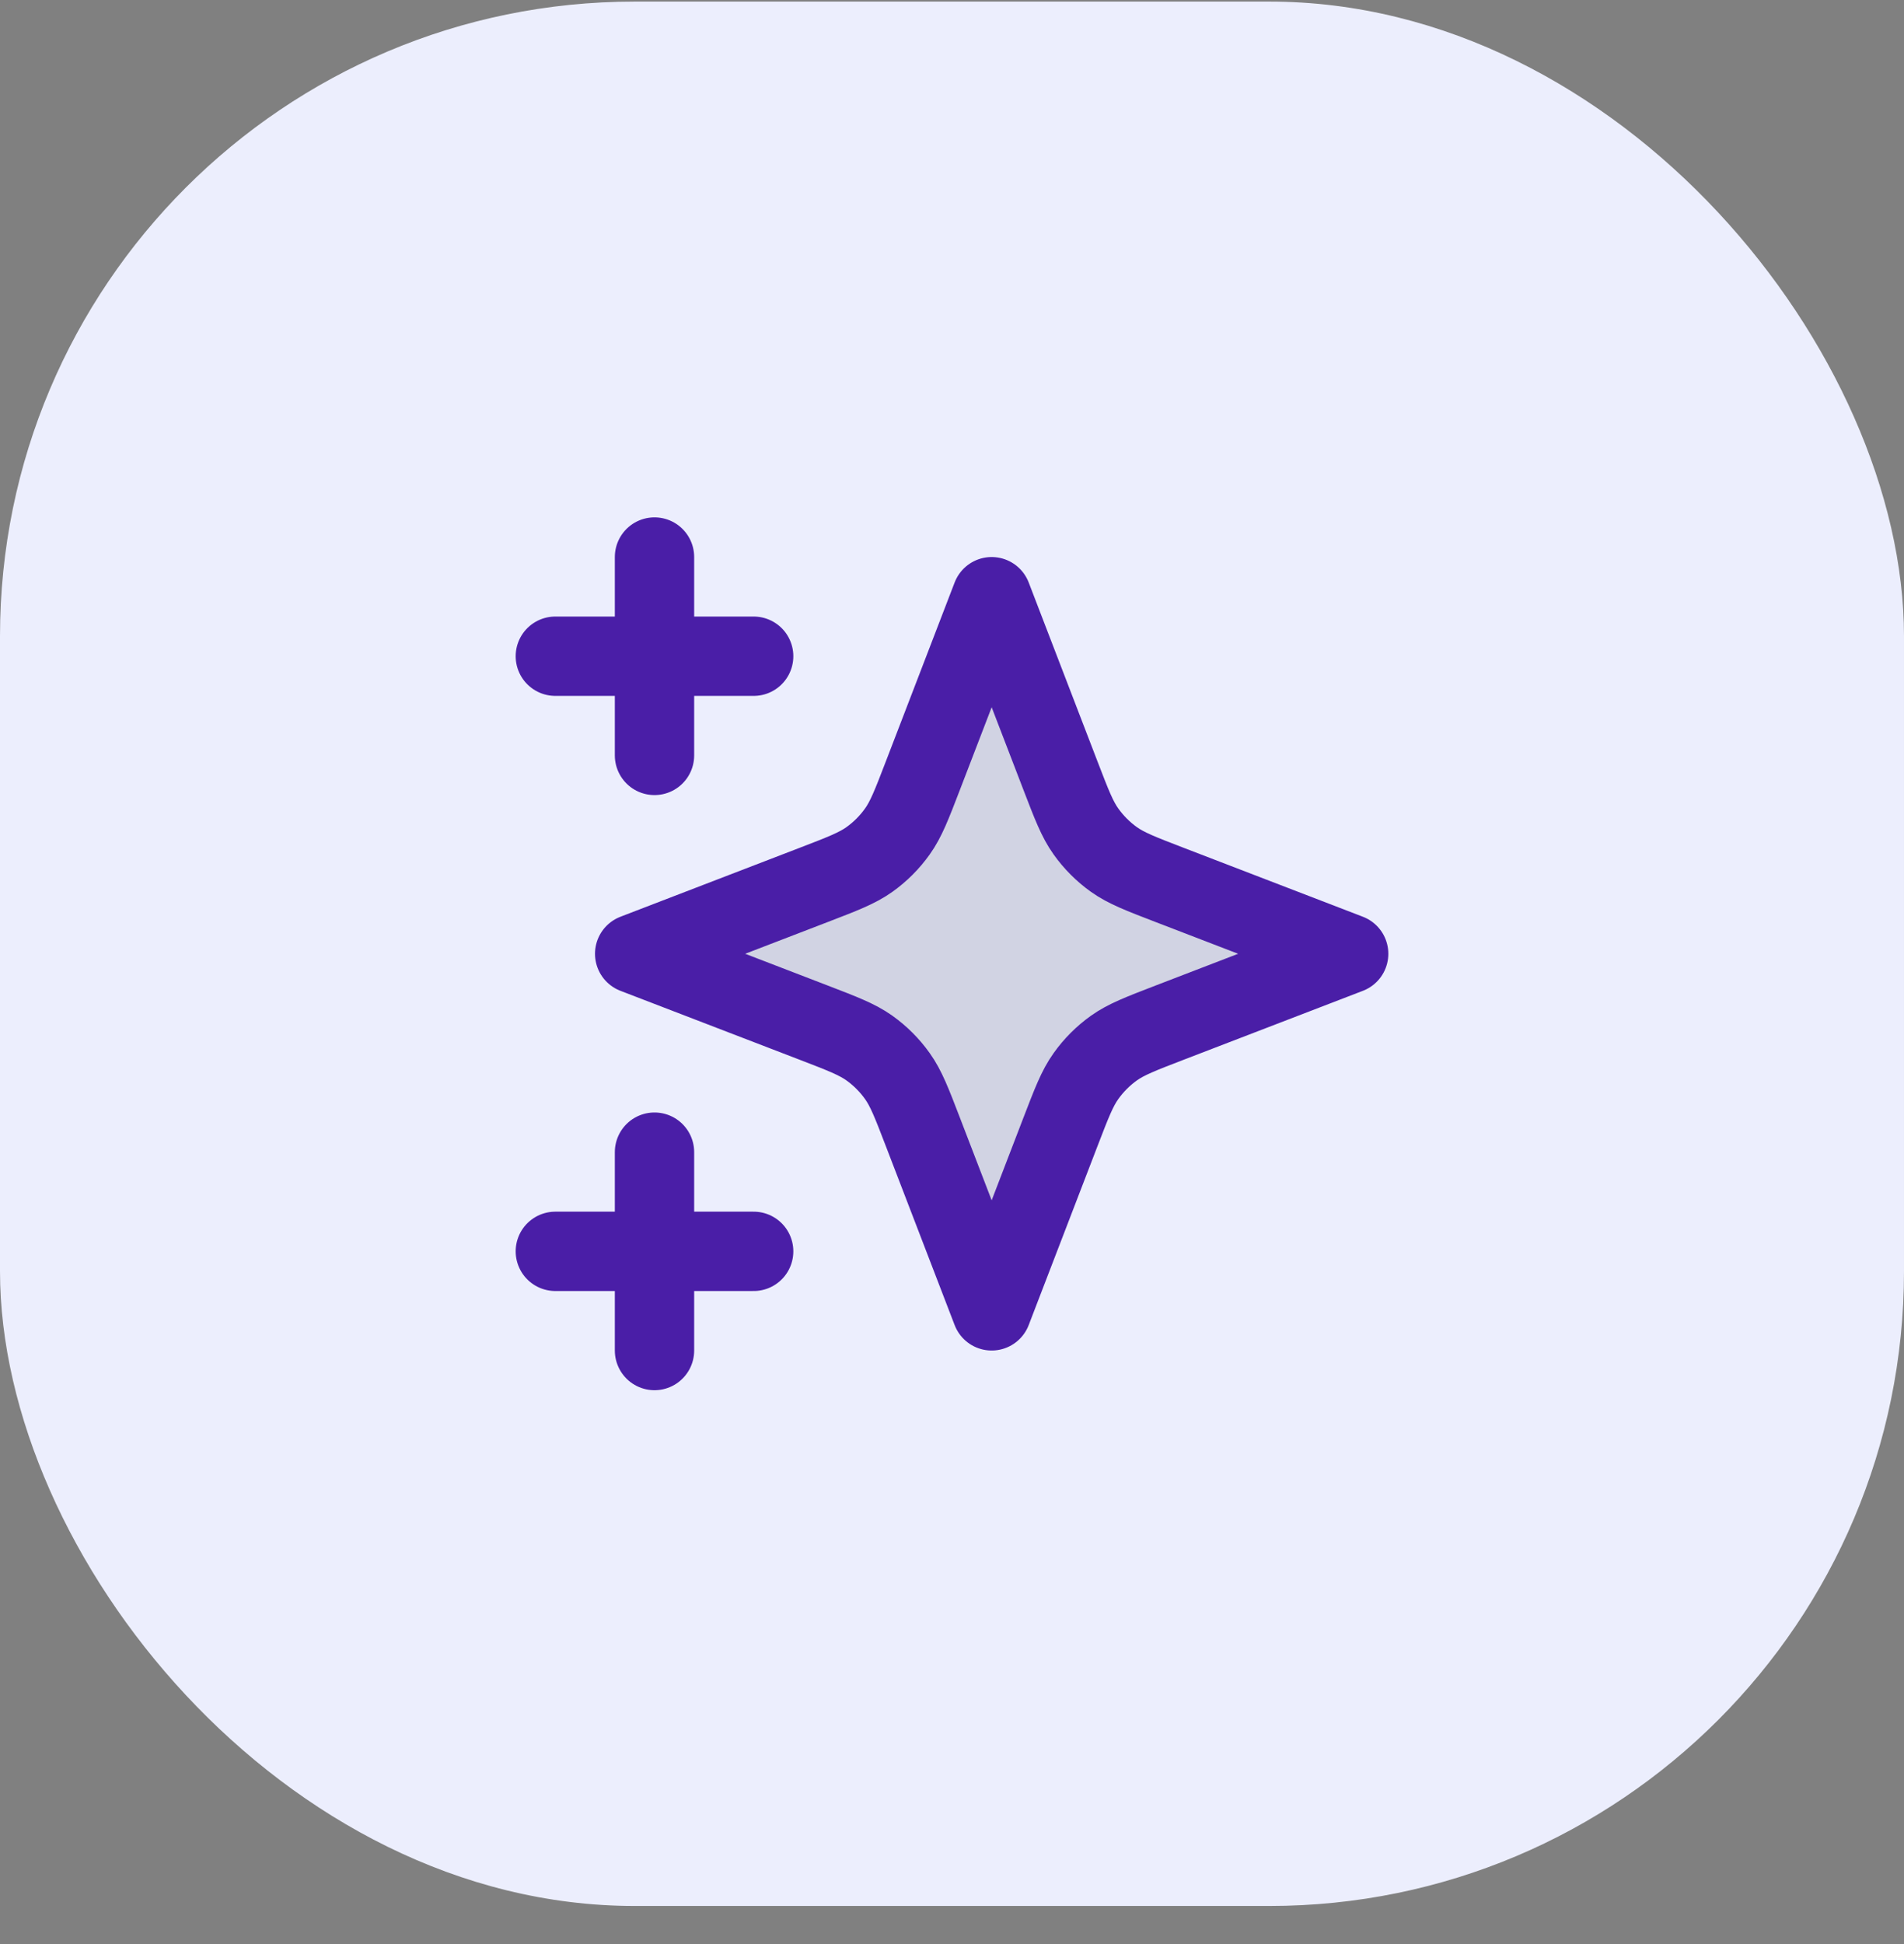
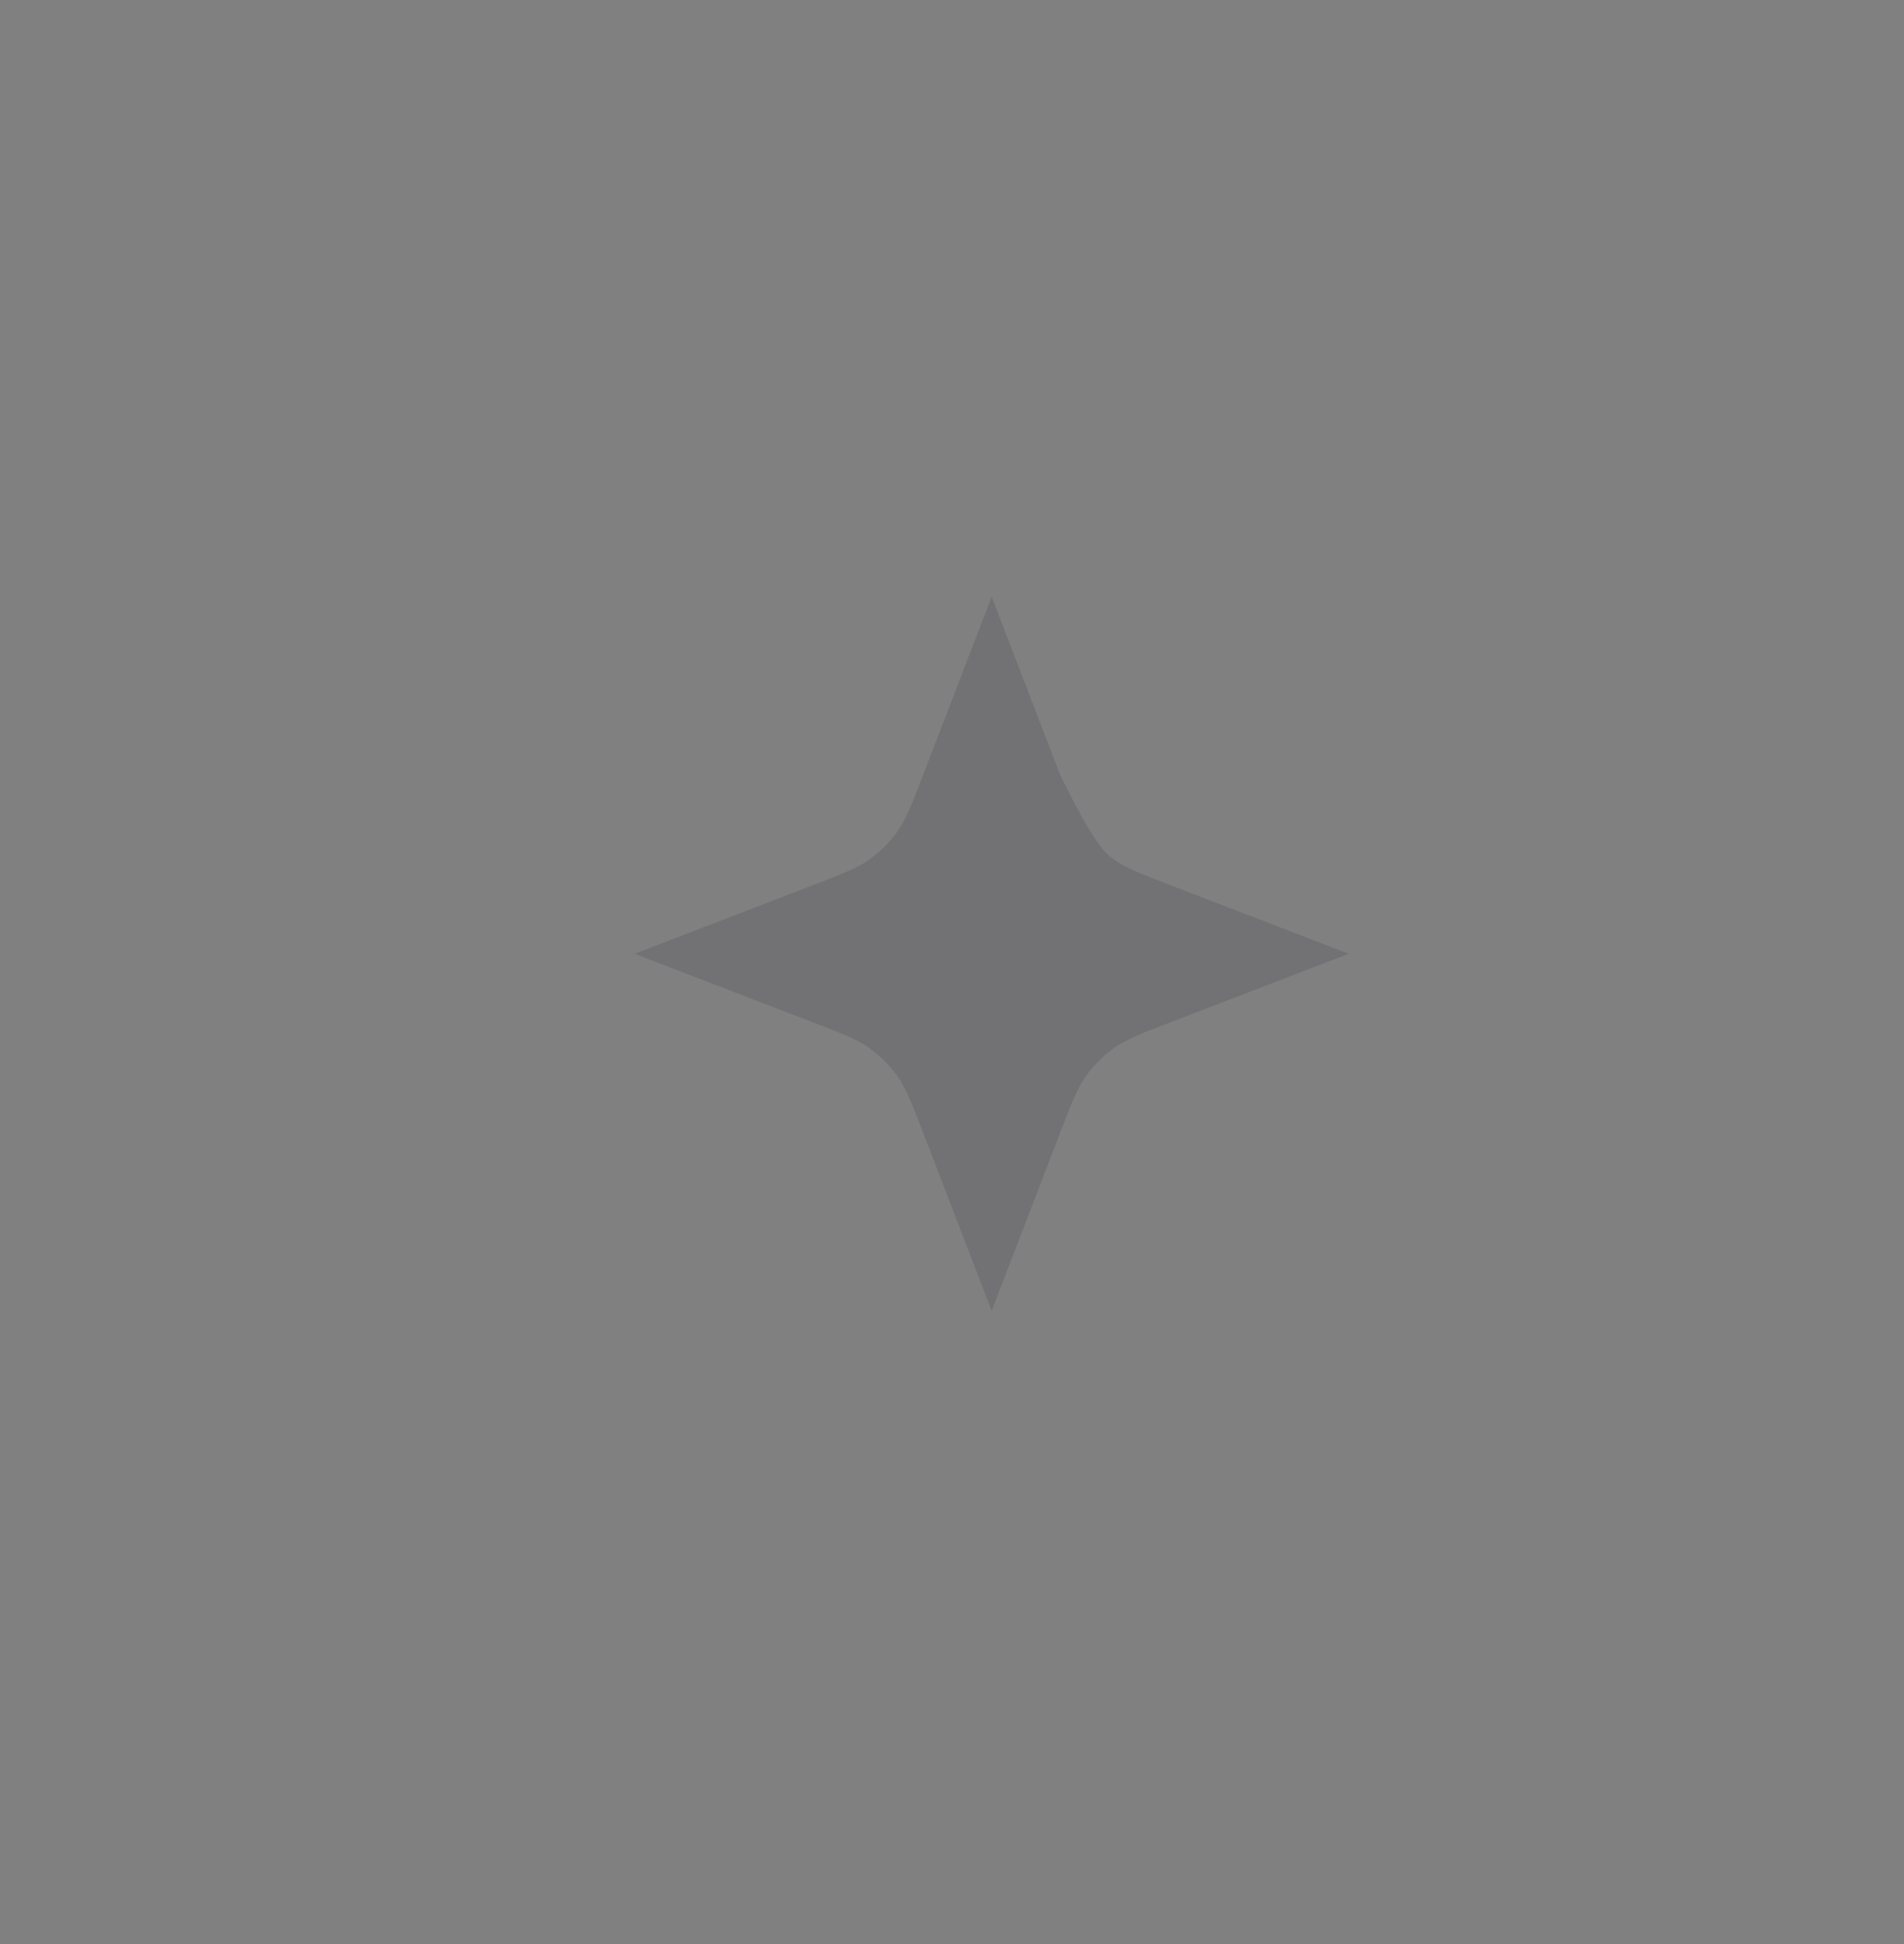
<svg xmlns="http://www.w3.org/2000/svg" width="48" height="49" viewBox="0 0 48 49" fill="none">
  <rect x="0" y="0" width="48" height="49" fill="#808080" stroke="none" />
-   <rect y="0.04" width="48" height="48" rx="16" fill="#ECEEFD" />
-   <path opacity="0.12" d="M25 15.04L26.734 19.549C27.016 20.282 27.157 20.649 27.377 20.957C27.571 21.23 27.81 21.469 28.083 21.664C28.391 21.883 28.758 22.024 29.491 22.306L34 24.04L29.491 25.774C28.758 26.056 28.391 26.197 28.083 26.416C27.81 26.611 27.571 26.85 27.377 27.123C27.157 27.431 27.016 27.798 26.734 28.531L25 33.04L23.266 28.531C22.984 27.798 22.843 27.431 22.623 27.123C22.429 26.85 22.19 26.611 21.917 26.416C21.609 26.197 21.242 26.056 20.509 25.774L16 24.04L20.509 22.306C21.242 22.024 21.609 21.883 21.917 21.664C22.19 21.469 22.429 21.23 22.623 20.957C22.843 20.649 22.984 20.282 23.266 19.549L25 15.04Z" fill="#0A0A22" />
-   <path d="M16.5 34.04V29.04M16.5 19.04V14.04M14 16.54H19M14 31.54H19M25 15.04L23.266 19.549C22.984 20.282 22.843 20.649 22.623 20.957C22.429 21.23 22.19 21.469 21.917 21.664C21.609 21.883 21.242 22.024 20.509 22.306L16 24.04L20.509 25.774C21.242 26.056 21.609 26.197 21.917 26.416C22.19 26.611 22.429 26.85 22.623 27.123C22.843 27.431 22.984 27.798 23.266 28.531L25 33.04L26.734 28.531C27.016 27.798 27.157 27.431 27.377 27.123C27.571 26.85 27.81 26.611 28.083 26.416C28.391 26.197 28.758 26.056 29.491 25.774L34 24.04L29.491 22.306C28.758 22.024 28.391 21.883 28.083 21.664C27.81 21.469 27.571 21.23 27.377 20.957C27.157 20.649 27.016 20.282 26.734 19.549L25 15.04Z" stroke="#4A1EA7" stroke-width="2" stroke-linecap="round" stroke-linejoin="round" />
+   <path opacity="0.12" d="M25 15.04L26.734 19.549C27.571 21.23 27.81 21.469 28.083 21.664C28.391 21.883 28.758 22.024 29.491 22.306L34 24.04L29.491 25.774C28.758 26.056 28.391 26.197 28.083 26.416C27.81 26.611 27.571 26.85 27.377 27.123C27.157 27.431 27.016 27.798 26.734 28.531L25 33.04L23.266 28.531C22.984 27.798 22.843 27.431 22.623 27.123C22.429 26.85 22.19 26.611 21.917 26.416C21.609 26.197 21.242 26.056 20.509 25.774L16 24.04L20.509 22.306C21.242 22.024 21.609 21.883 21.917 21.664C22.19 21.469 22.429 21.23 22.623 20.957C22.843 20.649 22.984 20.282 23.266 19.549L25 15.04Z" fill="#0A0A22" />
</svg>